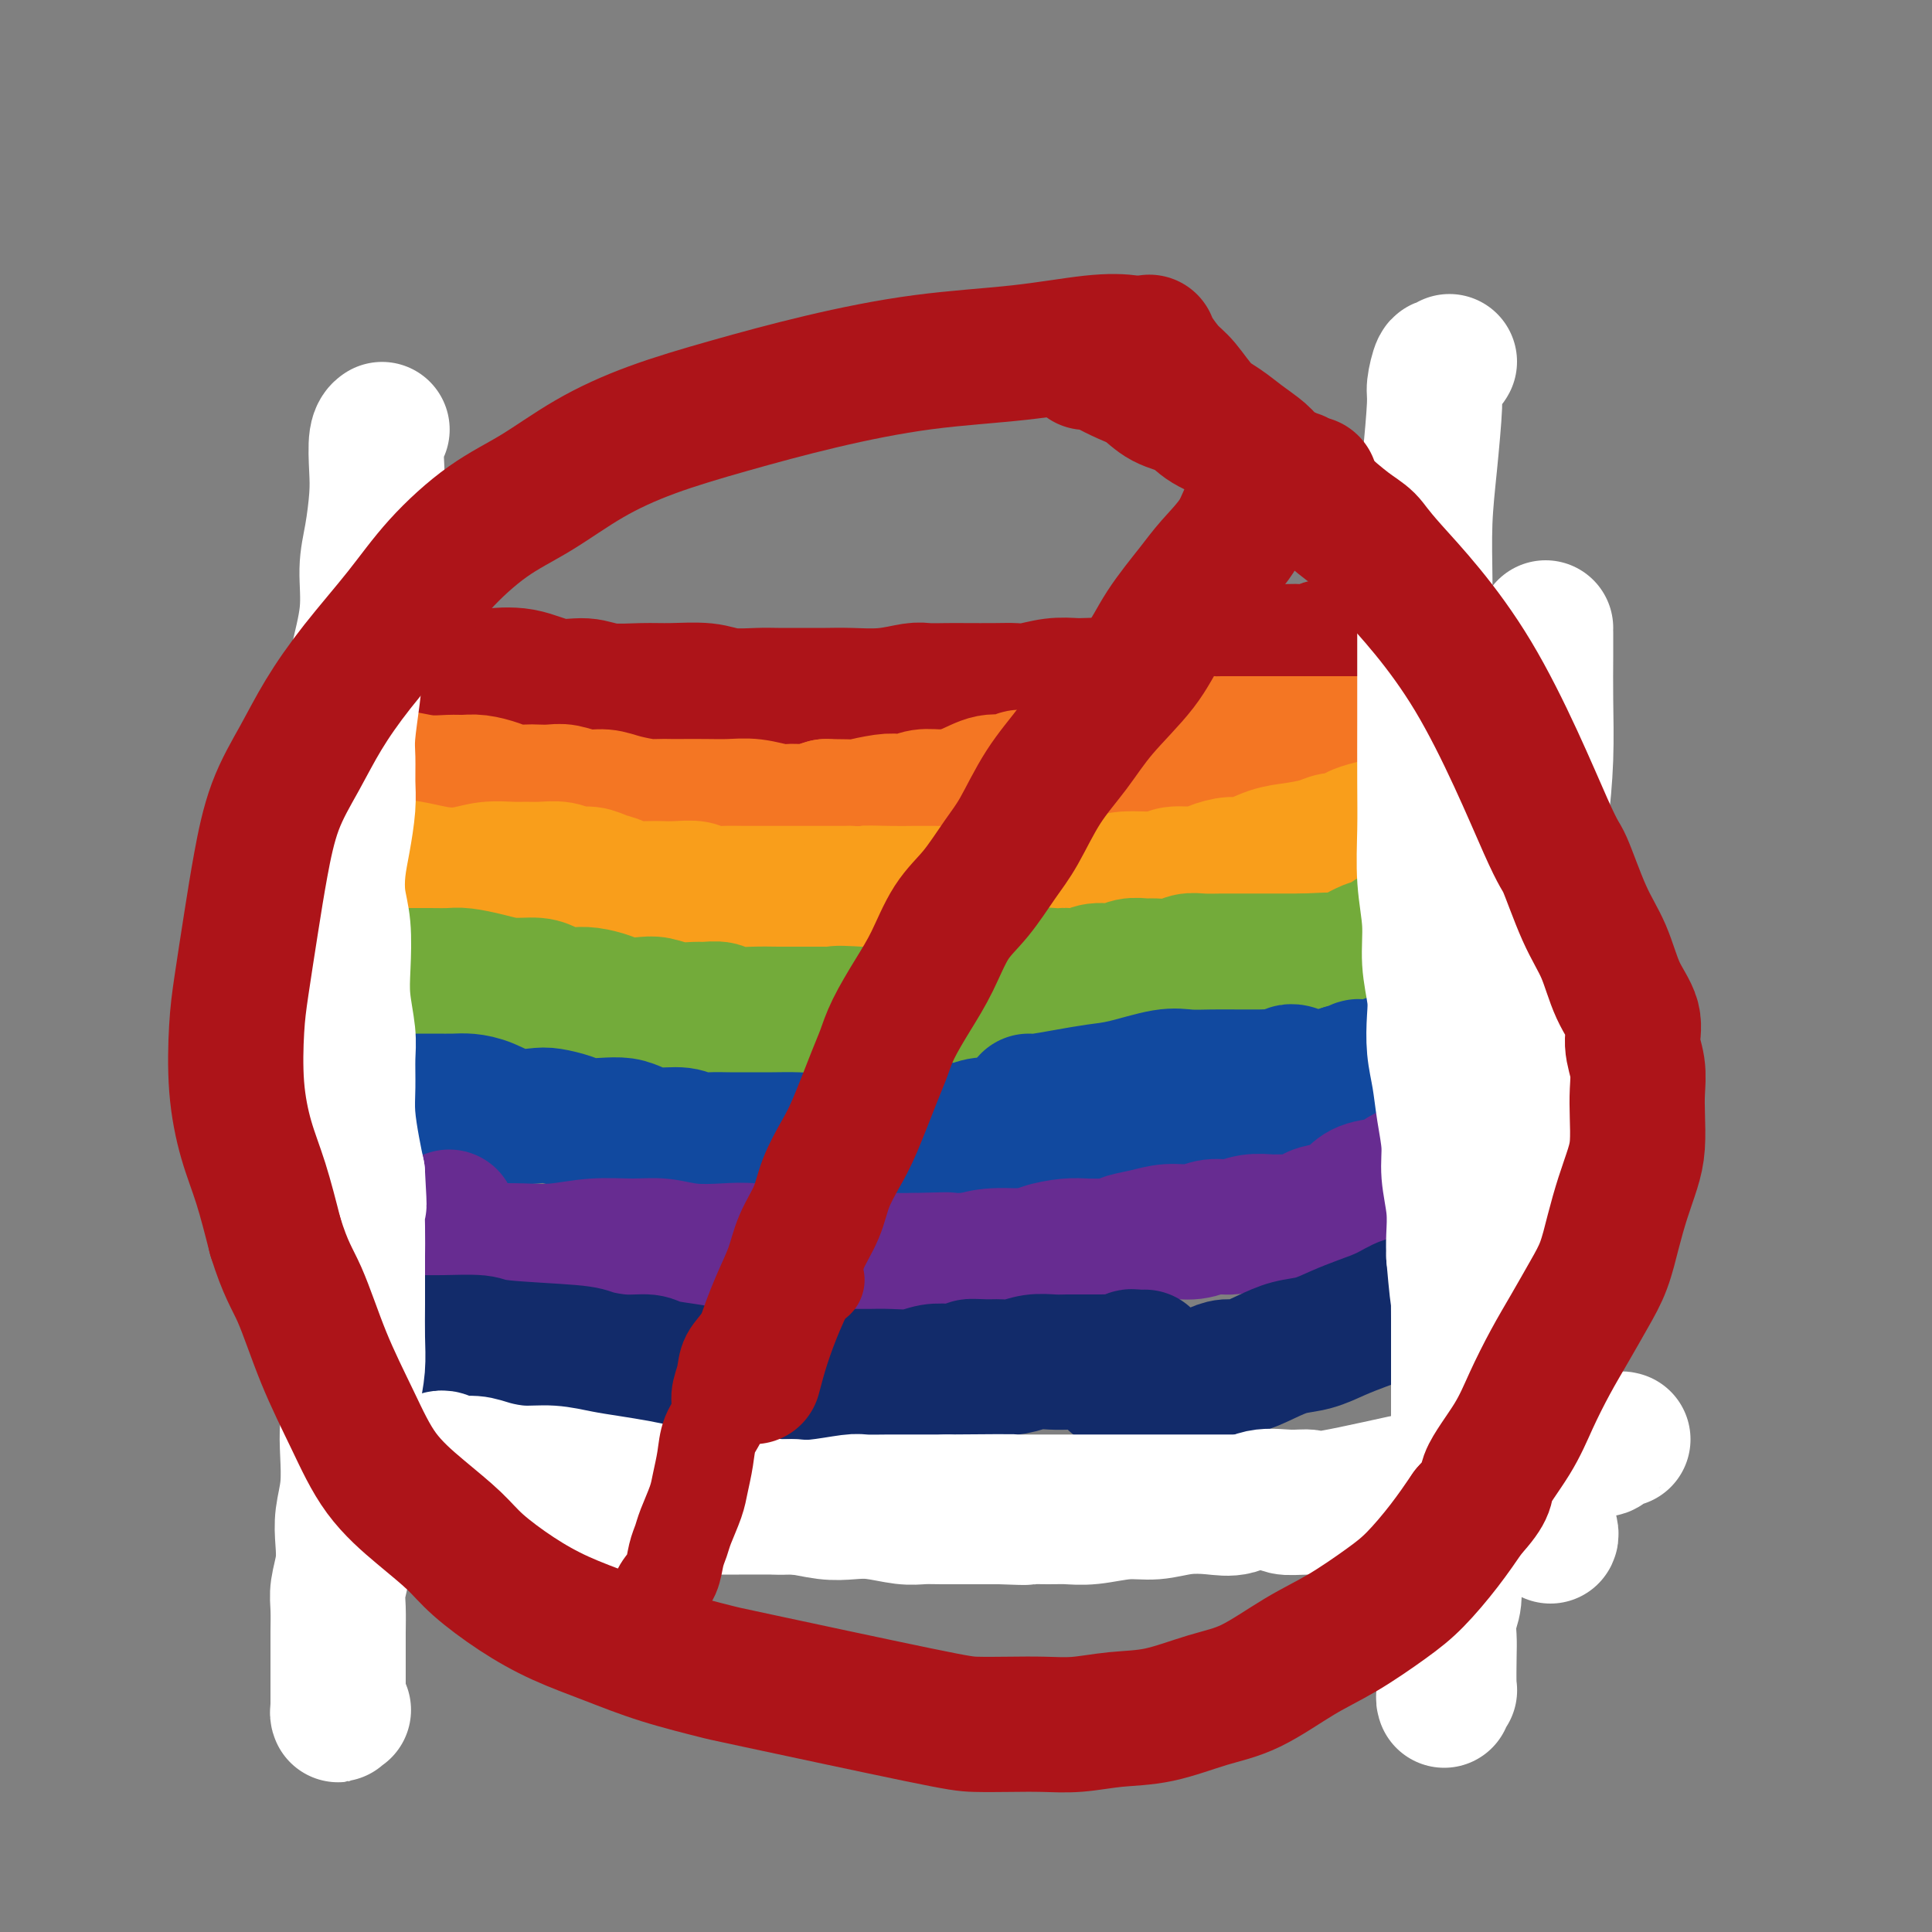
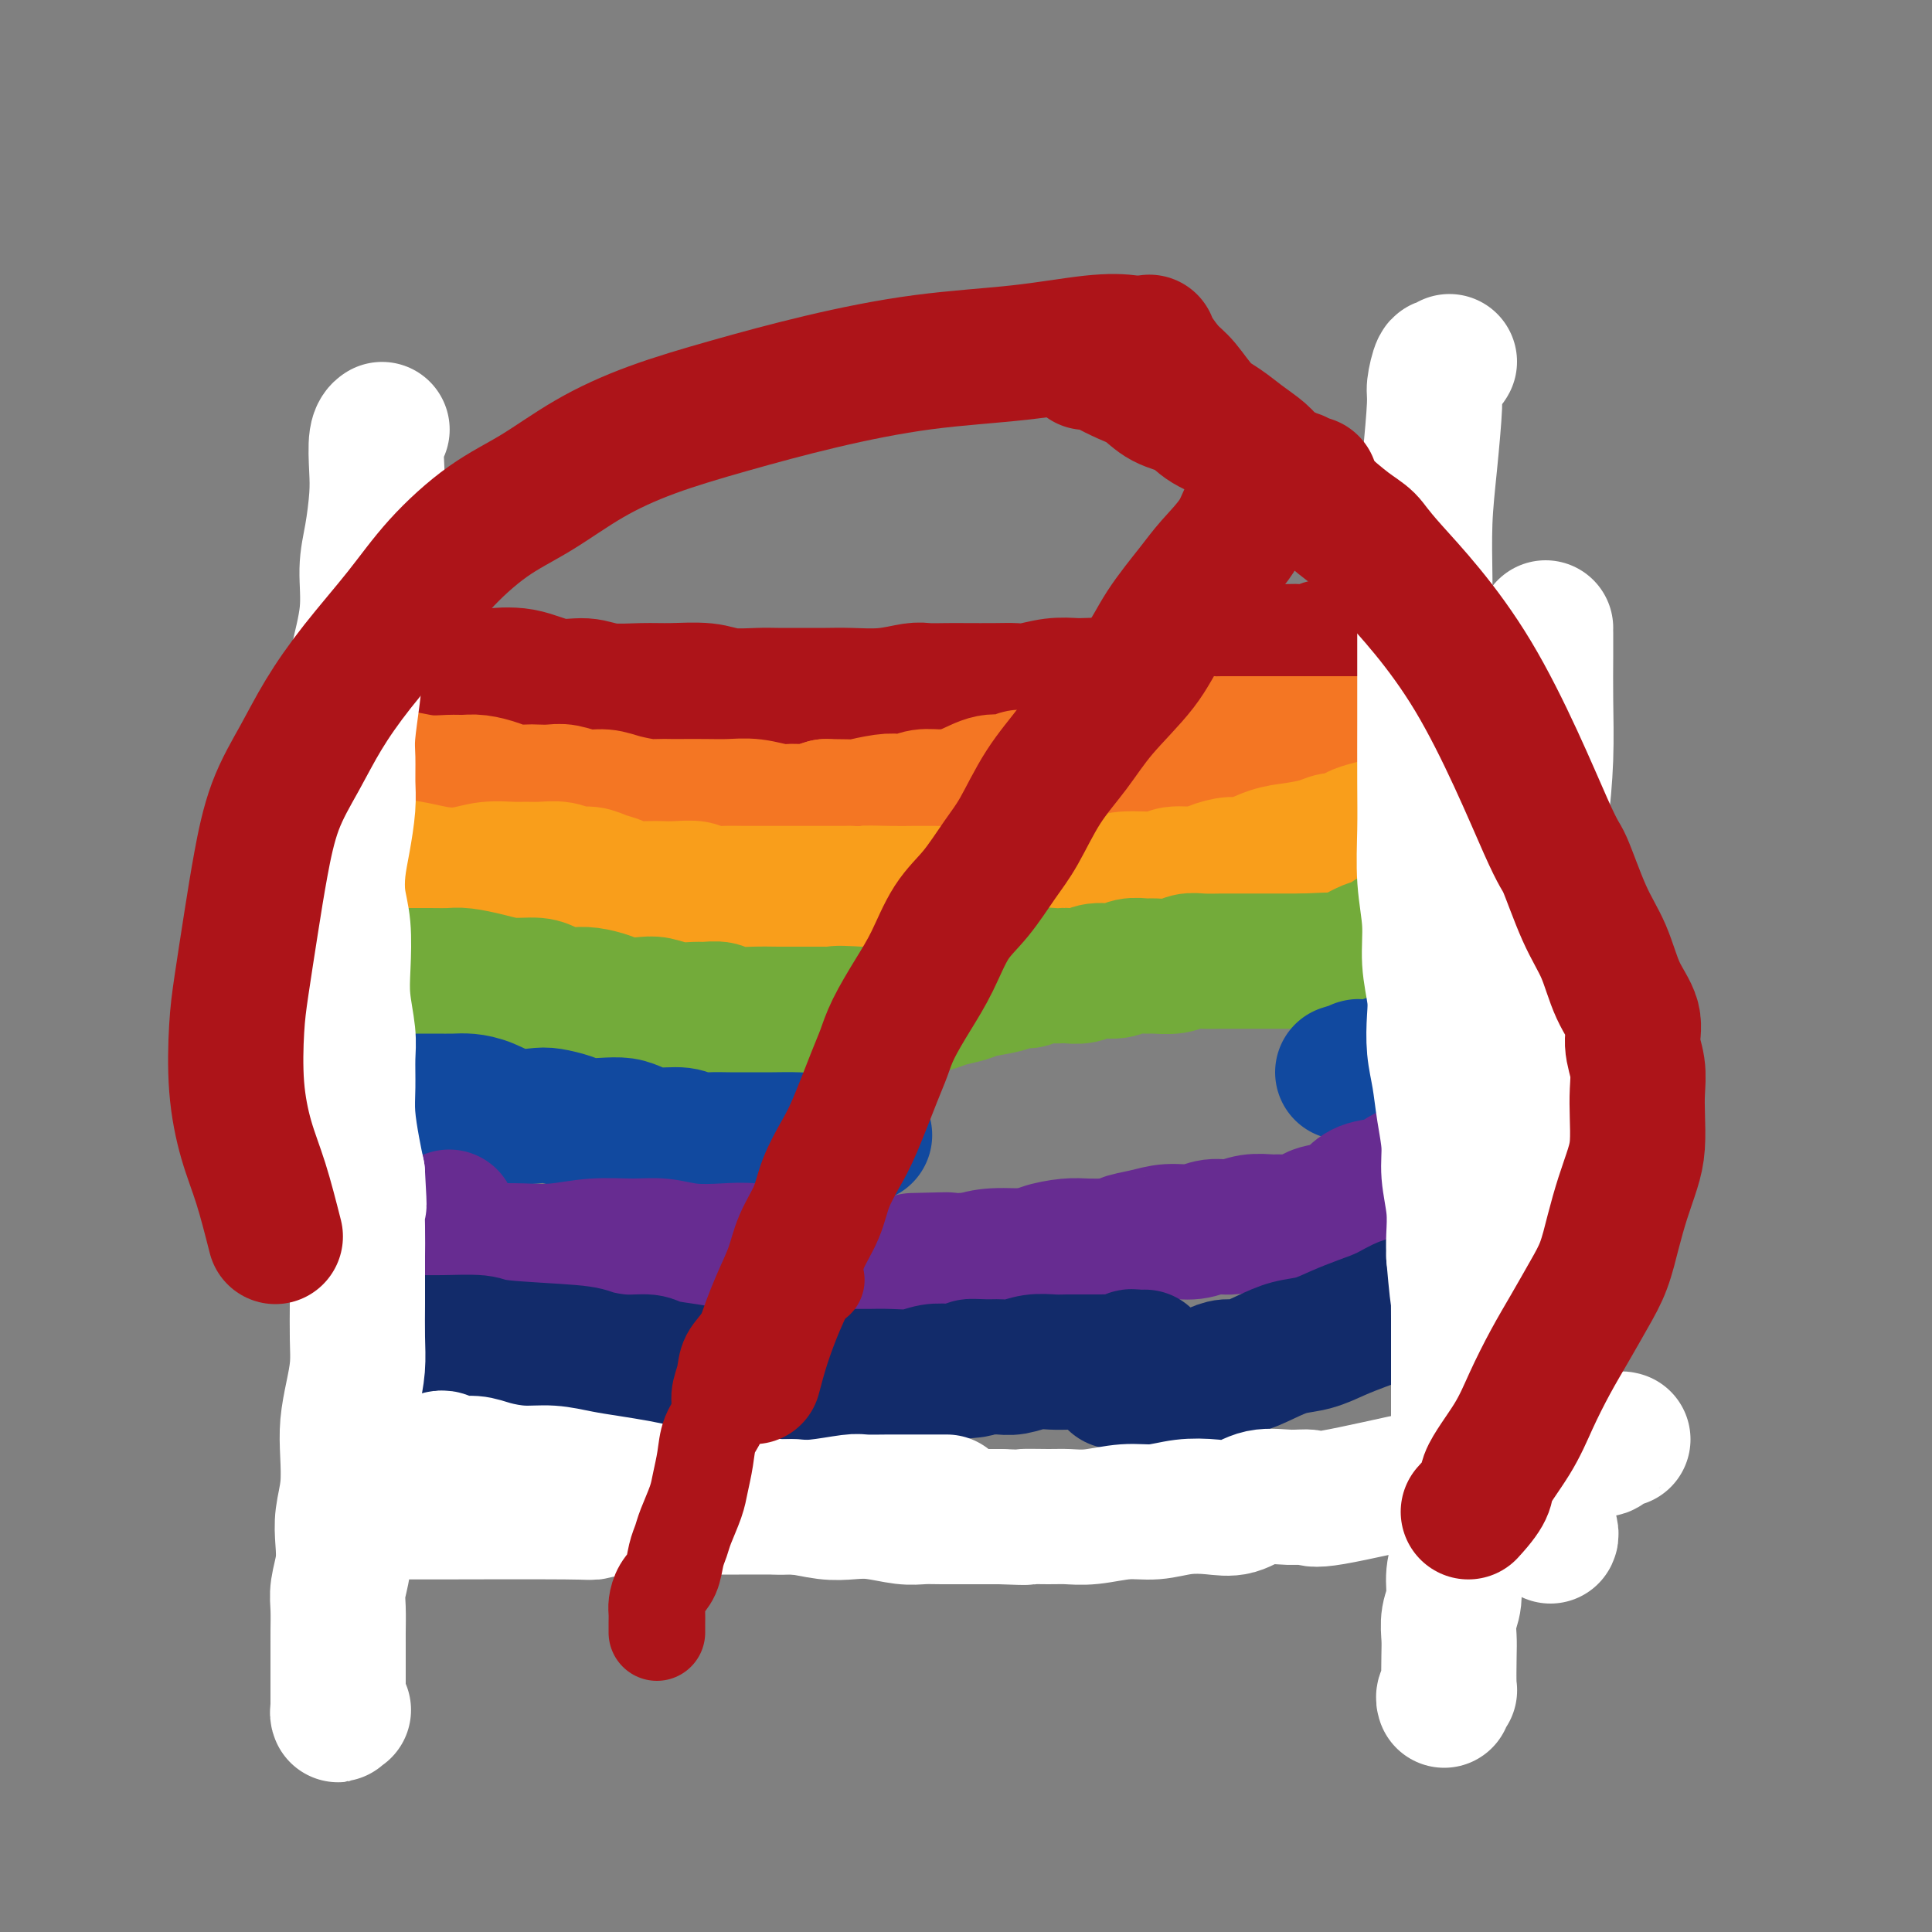
<svg xmlns="http://www.w3.org/2000/svg" viewBox="0 0 400 400" version="1.1">
  <rect x="0" y="0" width="400" height="400" fill="#808080" stroke="none" />
  <g fill="none" stroke="#AD1419" stroke-width="28" stroke-linecap="round" stroke-linejoin="round">
    <path d="M82,137c-0.016,0.004 -0.033,0.008 0,0c0.033,-0.008 0.115,-0.027 0,0c-0.115,0.027 -0.428,0.099 0,0c0.428,-0.099 1.596,-0.368 3,0c1.404,0.368 3.045,1.374 5,2c1.955,0.626 4.224,0.870 6,1c1.776,0.130 3.059,0.144 5,0c1.941,-0.144 4.538,-0.445 7,0c2.462,0.445 4.788,1.636 7,2c2.212,0.364 4.310,-0.100 6,0c1.690,0.100 2.970,0.763 5,1c2.030,0.237 4.808,0.050 7,0c2.192,-0.050 3.796,0.039 6,0c2.204,-0.039 5.008,-0.207 7,0c1.992,0.207 3.172,0.788 5,1c1.828,0.212 4.303,0.057 6,0c1.697,-0.057 2.615,-0.014 4,0c1.385,0.014 3.235,0.000 5,0c1.765,-0.000 3.444,0.014 5,0c1.556,-0.014 2.990,-0.056 5,0c2.010,0.056 4.597,0.211 7,0c2.403,-0.211 4.621,-0.789 6,-1c1.379,-0.211 1.920,-0.057 3,0c1.080,0.057 2.699,0.016 4,0c1.301,-0.016 2.283,-0.008 4,0c1.717,0.008 4.170,0.016 6,0c1.830,-0.016 3.037,-0.056 4,0c0.963,0.056 1.682,0.207 3,0c1.318,-0.207 3.234,-0.774 5,-1c1.766,-0.226 3.383,-0.113 5,0" />
    <path d="M223,142c11.523,-0.326 4.331,-0.142 3,0c-1.331,0.142 3.199,0.242 6,0c2.801,-0.242 3.871,-0.824 5,-1c1.129,-0.176 2.315,0.055 4,0c1.685,-0.055 3.867,-0.397 6,-1c2.133,-0.603 4.217,-1.468 6,-2c1.783,-0.532 3.265,-0.730 5,-1c1.735,-0.270 3.725,-0.612 5,-1c1.275,-0.388 1.836,-0.822 3,-1c1.164,-0.178 2.929,-0.099 4,0c1.071,0.099 1.446,0.219 2,0c0.554,-0.219 1.286,-0.777 2,-1c0.714,-0.223 1.410,-0.112 2,0c0.590,0.112 1.075,0.226 2,0c0.925,-0.226 2.289,-0.793 3,-1c0.711,-0.207 0.769,-0.056 1,0c0.231,0.056 0.636,0.015 1,0c0.364,-0.015 0.686,-0.004 1,0c0.314,0.004 0.620,0.001 1,0c0.380,-0.001 0.833,-0.000 1,0c0.167,0.000 0.048,0.000 0,0c-0.048,-0.000 -0.024,-0.000 0,0" />
  </g>
  <g fill="none" stroke="#F47623" stroke-width="28" stroke-linecap="round" stroke-linejoin="round">
    <path d="M74,160c-0.016,-0.009 -0.033,-0.017 0,0c0.033,0.017 0.114,0.061 0,0c-0.114,-0.061 -0.424,-0.227 0,0c0.424,0.227 1.583,0.846 3,1c1.417,0.154 3.091,-0.156 5,0c1.909,0.156 4.051,0.776 6,1c1.949,0.224 3.704,0.050 5,0c1.296,-0.050 2.133,0.025 3,0c0.867,-0.025 1.764,-0.150 3,0c1.236,0.150 2.809,0.576 4,1c1.191,0.424 1.998,0.844 3,1c1.002,0.156 2.200,0.046 3,0c0.800,-0.046 1.204,-0.027 2,0c0.796,0.027 1.985,0.063 3,0c1.015,-0.063 1.855,-0.223 3,0c1.145,0.223 2.595,0.830 4,1c1.405,0.170 2.765,-0.098 4,0c1.235,0.098 2.345,0.562 4,1c1.655,0.438 3.856,0.849 5,1c1.144,0.151 1.232,0.041 2,0c0.768,-0.041 2.217,-0.012 3,0c0.783,0.012 0.902,0.007 2,0c1.098,-0.007 3.175,-0.016 5,0c1.825,0.016 3.397,0.058 5,0c1.603,-0.058 3.236,-0.214 5,0c1.764,0.214 3.658,0.800 5,1c1.342,0.200 2.130,0.015 3,0c0.870,-0.015 1.820,0.138 3,0c1.180,-0.138 2.590,-0.569 4,-1" />
    <path d="M171,167c7.049,0.059 6.170,0.208 7,0c0.830,-0.208 3.368,-0.773 5,-1c1.632,-0.227 2.357,-0.115 3,0c0.643,0.115 1.203,0.233 2,0c0.797,-0.233 1.831,-0.818 3,-1c1.169,-0.182 2.474,0.038 4,0c1.526,-0.038 3.274,-0.335 5,-1c1.726,-0.665 3.429,-1.698 5,-2c1.571,-0.302 3.011,0.126 4,0c0.989,-0.126 1.527,-0.807 2,-1c0.473,-0.193 0.881,0.102 2,0c1.119,-0.102 2.949,-0.602 5,-1c2.051,-0.398 4.322,-0.694 6,-1c1.678,-0.306 2.763,-0.621 4,-1c1.237,-0.379 2.626,-0.822 4,-1c1.374,-0.178 2.735,-0.090 3,0c0.265,0.090 -0.564,0.182 1,0c1.564,-0.182 5.520,-0.637 7,-1c1.480,-0.363 0.482,-0.633 1,-1c0.518,-0.367 2.550,-0.830 4,-1c1.450,-0.170 2.318,-0.045 3,0c0.682,0.045 1.180,0.012 2,0c0.820,-0.012 1.963,-0.003 3,0c1.037,0.003 1.967,0.001 3,0c1.033,-0.001 2.168,-0.000 3,0c0.832,0.000 1.361,0.000 2,0c0.639,-0.000 1.388,-0.000 2,0c0.612,0.000 1.088,0.000 2,0c0.912,-0.000 2.261,-0.000 3,0c0.739,0.000 0.870,0.000 1,0" />
    <path d="M272,154c4.065,0.000 2.227,0.000 2,0c-0.227,0.000 1.158,0.000 2,0c0.842,0.000 1.140,0.000 2,0c0.860,0.000 2.282,0.000 3,0c0.718,0.000 0.732,0.000 1,0c0.268,0.000 0.790,0.000 1,0c0.210,0.000 0.108,0.000 0,0c-0.108,-0.000 -0.221,0.000 0,0c0.221,0.000 0.778,0.000 1,0c0.222,0.000 0.111,0.000 0,0" />
  </g>
  <g fill="none" stroke="#F99E1B" stroke-width="28" stroke-linecap="round" stroke-linejoin="round">
    <path d="M74,177c0.006,0.332 0.013,0.664 1,1c0.987,0.336 2.955,0.675 5,1c2.045,0.325 4.168,0.637 6,1c1.832,0.363 3.372,0.777 5,1c1.628,0.223 3.344,0.256 5,0c1.656,-0.256 3.251,-0.802 5,-1c1.749,-0.198 3.651,-0.049 5,0c1.349,0.049 2.146,-0.002 3,0c0.854,0.002 1.764,0.056 3,0c1.236,-0.056 2.796,-0.222 4,0c1.204,0.222 2.050,0.834 3,1c0.950,0.166 2.004,-0.113 3,0c0.996,0.113 1.933,0.619 3,1c1.067,0.381 2.265,0.638 3,1c0.735,0.362 1.006,0.828 2,1c0.994,0.172 2.712,0.050 4,0c1.288,-0.050 2.147,-0.027 3,0c0.853,0.027 1.700,0.060 3,0c1.300,-0.060 3.053,-0.212 4,0c0.947,0.212 1.090,0.789 2,1c0.910,0.211 2.589,0.057 4,0c1.411,-0.057 2.555,-0.015 4,0c1.445,0.015 3.191,0.004 5,0c1.809,-0.004 3.681,-0.001 5,0c1.319,0.001 2.086,0.000 3,0c0.914,-0.000 1.977,-0.000 3,0c1.023,0.000 2.007,0.000 3,0c0.993,-0.000 1.997,-0.000 3,0" />
    <path d="M176,185c13.882,0.619 6.088,0.166 4,0c-2.088,-0.166 1.530,-0.045 4,0c2.470,0.045 3.794,0.013 5,0c1.206,-0.013 2.295,-0.008 4,0c1.705,0.008 4.024,0.017 6,0c1.976,-0.017 3.607,-0.061 5,0c1.393,0.061 2.546,0.227 4,0c1.454,-0.227 3.207,-0.846 5,-1c1.793,-0.154 3.624,0.156 5,0c1.376,-0.156 2.296,-0.778 3,-1c0.704,-0.222 1.190,-0.044 2,0c0.810,0.044 1.943,-0.045 3,0c1.057,0.045 2.037,0.223 3,0c0.963,-0.223 1.908,-0.847 4,-1c2.092,-0.153 5.330,0.165 7,0c1.670,-0.165 1.771,-0.813 3,-1c1.229,-0.187 3.584,0.087 5,0c1.416,-0.087 1.893,-0.534 3,-1c1.107,-0.466 2.845,-0.951 4,-1c1.155,-0.049 1.727,0.337 3,0c1.273,-0.337 3.247,-1.396 5,-2c1.753,-0.604 3.285,-0.753 5,-1c1.715,-0.247 3.612,-0.591 5,-1c1.388,-0.409 2.267,-0.884 3,-1c0.733,-0.116 1.320,0.127 2,0c0.680,-0.127 1.453,-0.625 2,-1c0.547,-0.375 0.868,-0.626 2,-1c1.132,-0.374 3.074,-0.870 4,-1c0.926,-0.130 0.836,0.106 1,0c0.164,-0.106 0.582,-0.553 1,-1" />
    <path d="M288,170c6.572,-1.641 3.001,-0.244 2,0c-1.001,0.244 0.569,-0.667 1,-1c0.431,-0.333 -0.276,-0.089 0,0c0.276,0.089 1.536,0.024 2,0c0.464,-0.024 0.133,-0.007 0,0c-0.133,0.007 -0.066,0.003 0,0" />
  </g>
  <g fill="none" stroke="#73AB3A" stroke-width="28" stroke-linecap="round" stroke-linejoin="round">
    <path d="M75,202c-0.016,-0.000 -0.031,-0.000 0,0c0.031,0.000 0.109,0.000 1,0c0.891,-0.000 2.596,-0.001 4,0c1.404,0.001 2.507,0.003 4,0c1.493,-0.003 3.378,-0.011 5,0c1.622,0.011 2.983,0.041 4,0c1.017,-0.041 1.689,-0.152 3,0c1.311,0.152 3.261,0.566 5,1c1.739,0.434 3.266,0.887 5,1c1.734,0.113 3.674,-0.114 5,0c1.326,0.114 2.039,0.569 3,1c0.961,0.431 2.171,0.837 3,1c0.829,0.163 1.279,0.082 2,0c0.721,-0.082 1.714,-0.167 3,0c1.286,0.167 2.864,0.584 4,1c1.136,0.416 1.831,0.829 3,1c1.169,0.171 2.812,0.099 4,0c1.188,-0.099 1.922,-0.224 3,0c1.078,0.224 2.499,0.796 4,1c1.501,0.204 3.082,0.041 4,0c0.918,-0.041 1.172,0.042 2,0c0.828,-0.042 2.228,-0.207 3,0c0.772,0.207 0.915,0.788 2,1c1.085,0.212 3.111,0.057 5,0c1.889,-0.057 3.640,-0.015 5,0c1.360,0.015 2.328,0.004 3,0c0.672,-0.004 1.049,-0.001 2,0c0.951,0.001 2.475,0.001 4,0" />
    <path d="M170,210c15.387,1.241 6.353,0.343 4,0c-2.353,-0.343 1.974,-0.129 4,0c2.026,0.129 1.752,0.175 3,0c1.248,-0.175 4.018,-0.572 6,-1c1.982,-0.428 3.175,-0.888 4,-1c0.825,-0.112 1.281,0.125 2,0c0.719,-0.125 1.701,-0.612 3,-1c1.299,-0.388 2.915,-0.677 4,-1c1.085,-0.323 1.641,-0.679 3,-1c1.359,-0.321 3.522,-0.608 5,-1c1.478,-0.392 2.270,-0.890 3,-1c0.730,-0.110 1.398,0.166 2,0c0.602,-0.166 1.137,-0.776 2,-1c0.863,-0.224 2.053,-0.064 3,0c0.947,0.064 1.650,0.032 2,0c0.350,-0.032 0.347,-0.065 1,0c0.653,0.065 1.961,0.228 3,0c1.039,-0.228 1.810,-0.846 3,-1c1.190,-0.154 2.801,0.156 4,0c1.199,-0.156 1.987,-0.778 3,-1c1.013,-0.222 2.251,-0.046 3,0c0.749,0.046 1.009,-0.040 2,0c0.991,0.040 2.712,0.207 4,0c1.288,-0.207 2.141,-0.788 3,-1c0.859,-0.212 1.722,-0.057 3,0c1.278,0.057 2.971,0.015 4,0c1.029,-0.015 1.392,-0.004 4,0c2.608,0.004 7.459,0.001 10,0c2.541,-0.001 2.770,-0.001 3,0" />
    <path d="M270,199c9.093,-0.450 4.324,-0.076 3,0c-1.324,0.076 0.796,-0.145 2,0c1.204,0.145 1.492,0.655 3,0c1.508,-0.655 4.236,-2.477 6,-3c1.764,-0.523 2.563,0.253 3,0c0.437,-0.253 0.512,-1.536 1,-2c0.488,-0.464 1.389,-0.109 2,0c0.611,0.109 0.934,-0.027 1,0c0.066,0.027 -0.123,0.217 0,0c0.123,-0.217 0.559,-0.843 1,-1c0.441,-0.157 0.889,0.154 1,0c0.111,-0.154 -0.114,-0.773 0,-1c0.114,-0.227 0.567,-0.061 1,0c0.433,0.061 0.847,0.016 1,0c0.153,-0.016 0.044,-0.005 0,0c-0.044,0.005 -0.022,0.002 0,0" />
  </g>
  <g fill="none" stroke="#11499F" stroke-width="28" stroke-linecap="round" stroke-linejoin="round">
    <path d="M79,228c0.909,-0.000 1.817,-0.001 3,0c1.183,0.001 2.640,0.002 4,0c1.360,-0.002 2.624,-0.007 4,0c1.376,0.007 2.865,0.026 4,0c1.135,-0.026 1.916,-0.099 3,0c1.084,0.099 2.471,0.369 4,1c1.529,0.631 3.199,1.623 5,2c1.801,0.377 3.734,0.140 5,0c1.266,-0.140 1.865,-0.182 3,0c1.135,0.182 2.806,0.587 4,1c1.194,0.413 1.910,0.833 3,1c1.090,0.167 2.553,0.082 4,0c1.447,-0.082 2.876,-0.162 4,0c1.124,0.162 1.941,0.565 3,1c1.059,0.435 2.359,0.901 4,1c1.641,0.099 3.623,-0.170 5,0c1.377,0.170 2.149,0.777 3,1c0.851,0.223 1.780,0.060 3,0c1.220,-0.060 2.731,-0.016 4,0c1.269,0.016 2.295,0.005 3,0c0.705,-0.005 1.087,-0.005 2,0c0.913,0.005 2.355,0.015 4,0c1.645,-0.015 3.493,-0.057 5,0c1.507,0.057 2.672,0.211 4,0c1.328,-0.211 2.819,-0.788 4,-1c1.181,-0.212 2.052,-0.061 3,0c0.948,0.061 1.974,0.030 3,0" />
-     <path d="M179,235c6.211,-0.150 4.240,-0.025 4,0c-0.240,0.025 1.251,-0.050 3,0c1.749,0.050 3.757,0.224 5,0c1.243,-0.224 1.721,-0.845 3,-1c1.279,-0.155 3.358,0.154 5,0c1.642,-0.154 2.848,-0.773 4,-1c1.152,-0.227 2.252,-0.061 3,0c0.748,0.061 1.145,0.016 2,0c0.855,-0.016 2.167,-0.004 3,0c0.833,0.004 1.185,-0.002 2,0c0.815,0.002 2.091,0.011 3,0c0.909,-0.011 1.450,-0.042 2,0c0.550,0.042 1.109,0.156 3,0c1.891,-0.156 5.115,-0.581 7,-1c1.885,-0.419 2.432,-0.830 3,-1c0.568,-0.170 1.156,-0.099 2,0c0.844,0.099 1.943,0.225 3,0c1.057,-0.225 2.070,-0.800 3,-1c0.930,-0.200 1.776,-0.025 3,0c1.224,0.025 2.827,-0.101 4,0c1.173,0.101 1.917,0.430 3,0c1.083,-0.430 2.505,-1.617 4,-2c1.495,-0.383 3.061,0.038 4,0c0.939,-0.038 1.249,-0.535 2,-1c0.751,-0.465 1.941,-0.898 3,-1c1.059,-0.102 1.985,0.127 3,0c1.015,-0.127 2.117,-0.611 3,-1c0.883,-0.389 1.545,-0.682 3,-1c1.455,-0.318 3.701,-0.662 5,-1c1.299,-0.338 1.649,-0.669 2,-1" />
    <path d="M278,222c4.949,-1.482 2.822,-1.186 3,-1c0.178,0.186 2.660,0.261 4,0c1.340,-0.261 1.539,-0.858 2,-1c0.461,-0.142 1.184,0.172 2,0c0.816,-0.172 1.724,-0.830 2,-1c0.276,-0.170 -0.081,0.146 0,0c0.081,-0.146 0.599,-0.756 1,-1c0.401,-0.244 0.685,-0.122 1,0c0.315,0.122 0.663,0.243 1,0c0.337,-0.243 0.665,-0.849 1,-1c0.335,-0.151 0.678,0.152 1,0c0.322,-0.152 0.622,-0.759 1,-1c0.378,-0.241 0.833,-0.116 1,0c0.167,0.116 0.045,0.224 0,0c-0.045,-0.224 -0.013,-0.778 0,-1c0.013,-0.222 0.006,-0.111 0,0" />
-     <path d="M213,228c0.314,0.087 0.628,0.173 2,0c1.372,-0.173 3.801,-0.607 6,-1c2.199,-0.393 4.169,-0.746 6,-1c1.831,-0.254 3.522,-0.408 6,-1c2.478,-0.592 5.742,-1.623 8,-2c2.258,-0.377 3.511,-0.101 5,0c1.489,0.101 3.213,0.027 5,0c1.787,-0.027 3.638,-0.006 5,0c1.362,0.006 2.234,-0.002 3,0c0.766,0.002 1.424,0.015 2,0c0.576,-0.015 1.069,-0.056 2,0c0.931,0.056 2.301,0.211 3,0c0.699,-0.211 0.727,-0.788 1,-1c0.273,-0.212 0.792,-0.061 1,0c0.208,0.061 0.104,0.030 0,0" />
  </g>
  <g fill="none" stroke="#672C91" stroke-width="28" stroke-linecap="round" stroke-linejoin="round">
-     <path d="M82,254c1.151,0.210 2.303,0.420 3,1c0.697,0.580 0.941,1.531 2,2c1.059,0.469 2.935,0.455 4,1c1.065,0.545 1.320,1.648 2,2c0.680,0.352 1.784,-0.045 3,0c1.216,0.045 2.544,0.534 4,1c1.456,0.466 3.039,0.909 5,1c1.961,0.091 4.298,-0.171 6,0c1.702,0.171 2.768,0.774 4,1c1.232,0.226 2.628,0.075 4,0c1.372,-0.075 2.719,-0.073 4,0c1.281,0.073 2.496,0.216 4,0c1.504,-0.216 3.297,-0.790 5,-1c1.703,-0.210 3.316,-0.056 5,0c1.684,0.056 3.437,0.015 5,0c1.563,-0.015 2.935,-0.003 4,0c1.065,0.003 1.824,-0.003 3,0c1.176,0.003 2.768,0.015 4,0c1.232,-0.015 2.103,-0.057 3,0c0.897,0.057 1.818,0.211 3,0c1.182,-0.211 2.623,-0.789 4,-1c1.377,-0.211 2.690,-0.057 4,0c1.310,0.057 2.618,0.015 4,0c1.382,-0.015 2.840,-0.004 4,0c1.160,0.004 2.022,0.001 3,0c0.978,-0.001 2.071,-0.000 3,0c0.929,0.000 1.694,0.000 3,0c1.306,-0.000 3.153,-0.000 5,0" />
    <path d="M189,261c12.157,-0.309 5.551,-0.083 4,0c-1.551,0.083 1.955,0.022 4,0c2.045,-0.022 2.631,-0.006 3,0c0.369,0.006 0.520,0.003 1,0c0.480,-0.003 1.287,-0.004 2,0c0.713,0.004 1.331,0.015 2,0c0.669,-0.015 1.388,-0.057 2,0c0.612,0.057 1.116,0.211 2,0c0.884,-0.211 2.149,-0.789 3,-1c0.851,-0.211 1.290,-0.057 2,0c0.710,0.057 1.693,0.015 2,0c0.307,-0.015 -0.062,-0.004 0,0c0.062,0.004 0.555,0.001 1,0c0.445,-0.001 0.841,-0.000 1,0c0.159,0.000 0.079,0.000 0,0" />
    <path d="M99,259c-0.051,0.001 -0.102,0.001 0,0c0.102,-0.001 0.359,-0.004 1,0c0.641,0.004 1.668,0.015 3,0c1.332,-0.015 2.970,-0.058 5,0c2.030,0.058 4.452,0.215 7,0c2.548,-0.215 5.223,-0.804 8,-1c2.777,-0.196 5.656,-0.001 8,0c2.344,0.001 4.152,-0.192 6,0c1.848,0.192 3.736,0.770 6,1c2.264,0.230 4.905,0.114 7,0c2.095,-0.114 3.645,-0.224 6,0c2.355,0.224 5.515,0.782 8,1c2.485,0.218 4.296,0.097 6,0c1.704,-0.097 3.301,-0.170 5,0c1.699,0.170 3.501,0.582 5,1c1.499,0.418 2.697,0.841 4,1c1.303,0.159 2.711,0.053 4,0c1.289,-0.053 2.457,-0.052 4,0c1.543,0.052 3.460,0.155 5,0c1.540,-0.155 2.702,-0.567 4,-1c1.298,-0.433 2.734,-0.887 5,-1c2.266,-0.113 5.364,0.113 7,0c1.636,-0.113 1.810,-0.566 3,-1c1.190,-0.434 3.397,-0.847 5,-1c1.603,-0.153 2.601,-0.044 4,0c1.399,0.044 3.200,0.022 5,0" />
    <path d="M230,258c5.605,-0.802 3.118,-0.807 3,-1c-0.118,-0.193 2.134,-0.572 4,-1c1.866,-0.428 3.345,-0.903 5,-1c1.655,-0.097 3.487,0.184 5,0c1.513,-0.184 2.708,-0.834 4,-1c1.292,-0.166 2.680,0.153 4,0c1.320,-0.153 2.570,-0.776 4,-1c1.430,-0.224 3.039,-0.049 4,0c0.961,0.049 1.275,-0.028 2,0c0.725,0.028 1.860,0.159 3,0c1.140,-0.159 2.284,-0.610 3,-1c0.716,-0.390 1.005,-0.720 2,-1c0.995,-0.280 2.697,-0.510 4,-1c1.303,-0.490 2.207,-1.239 3,-2c0.793,-0.761 1.475,-1.534 3,-2c1.525,-0.466 3.894,-0.626 5,-1c1.106,-0.374 0.950,-0.962 3,-2c2.050,-1.038 6.307,-2.527 8,-3c1.693,-0.473 0.820,0.069 1,0c0.180,-0.069 1.411,-0.751 2,-1c0.589,-0.249 0.536,-0.067 1,0c0.464,0.067 1.445,0.018 2,0c0.555,-0.018 0.685,-0.005 1,0c0.315,0.005 0.816,0.001 1,0c0.184,-0.001 0.053,-0.000 0,0c-0.053,0.000 -0.026,0.000 0,0" />
    <path d="M92,253c0.417,-0.417 0.833,-0.833 1,-1c0.167,-0.167 0.083,-0.083 0,0" />
  </g>
  <g fill="none" stroke="#122B6A" stroke-width="28" stroke-linecap="round" stroke-linejoin="round">
    <path d="M77,279c-0.000,0.001 -0.000,0.001 0,0c0.000,-0.001 0.001,-0.004 0,0c-0.001,0.004 -0.003,0.015 0,0c0.003,-0.015 0.013,-0.057 0,0c-0.013,0.057 -0.048,0.212 0,0c0.048,-0.212 0.177,-0.790 1,-1c0.823,-0.210 2.338,-0.053 4,0c1.662,0.053 3.471,0.003 5,0c1.529,-0.003 2.776,0.040 5,0c2.224,-0.040 5.423,-0.164 7,0c1.577,0.164 1.532,0.618 5,1c3.468,0.382 10.449,0.694 14,1c3.551,0.306 3.673,0.607 5,1c1.327,0.393 3.859,0.880 6,1c2.141,0.120 3.891,-0.125 5,0c1.109,0.125 1.577,0.622 3,1c1.423,0.378 3.802,0.637 6,1c2.198,0.363 4.214,0.829 6,1c1.786,0.171 3.341,0.046 5,0c1.659,-0.046 3.423,-0.012 5,0c1.577,0.012 2.967,0.003 4,0c1.033,-0.003 1.710,-0.001 3,0c1.290,0.001 3.195,0.001 5,0c1.805,-0.001 3.511,-0.004 5,0c1.489,0.004 2.761,0.015 4,0c1.239,-0.015 2.446,-0.056 4,0c1.554,0.056 3.457,0.207 5,0c1.543,-0.207 2.727,-0.774 4,-1c1.273,-0.226 2.637,-0.113 4,0" />
    <path d="M197,284c8.189,-0.382 4.661,-0.838 4,-1c-0.661,-0.162 1.545,-0.029 3,0c1.455,0.029 2.160,-0.045 3,0c0.840,0.045 1.814,0.208 3,0c1.186,-0.208 2.583,-0.788 4,-1c1.417,-0.212 2.854,-0.057 4,0c1.146,0.057 2.001,0.015 3,0c0.999,-0.015 2.141,-0.003 3,0c0.859,0.003 1.434,-0.003 2,0c0.566,0.003 1.121,0.015 2,0c0.879,-0.015 2.081,-0.057 3,0c0.919,0.057 1.557,0.211 2,0c0.443,-0.211 0.693,-0.789 1,-1c0.307,-0.211 0.670,-0.057 1,0c0.330,0.057 0.627,0.015 1,0c0.373,-0.015 0.821,-0.004 1,0c0.179,0.004 0.090,0.002 0,0" />
    <path d="M231,286c-0.115,-0.002 -0.230,-0.005 0,0c0.230,0.005 0.807,0.016 1,0c0.193,-0.016 0.004,-0.060 1,0c0.996,0.060 3.176,0.222 5,0c1.824,-0.222 3.291,-0.828 5,-1c1.709,-0.172 3.660,0.092 5,0c1.340,-0.092 2.069,-0.539 3,-1c0.931,-0.461 2.064,-0.935 3,-1c0.936,-0.065 1.673,0.278 3,0c1.327,-0.278 3.242,-1.177 5,-2c1.758,-0.823 3.358,-1.571 5,-2c1.642,-0.429 3.325,-0.539 5,-1c1.675,-0.461 3.341,-1.271 5,-2c1.659,-0.729 3.311,-1.375 5,-2c1.689,-0.625 3.415,-1.229 5,-2c1.585,-0.771 3.029,-1.708 4,-2c0.971,-0.292 1.468,0.062 2,0c0.532,-0.062 1.097,-0.541 2,-1c0.903,-0.459 2.144,-0.897 3,-1c0.856,-0.103 1.328,0.130 2,0c0.672,-0.130 1.543,-0.622 2,-1c0.457,-0.378 0.498,-0.643 1,-1c0.502,-0.357 1.464,-0.807 2,-1c0.536,-0.193 0.644,-0.129 1,0c0.356,0.129 0.959,0.323 2,0c1.041,-0.323 2.521,-1.161 4,-2" />
    <path d="M312,263c8.691,-3.033 2.917,-0.617 1,0c-1.917,0.617 0.022,-0.565 1,-1c0.978,-0.435 0.994,-0.124 1,0c0.006,0.124 0.003,0.062 0,0" />
  </g>
  <g fill="none" stroke="#FFFFFF" stroke-width="28" stroke-linecap="round" stroke-linejoin="round">
    <path d="M79,89c0.008,-0.006 0.016,-0.011 0,0c-0.016,0.011 -0.056,0.040 0,0c0.056,-0.040 0.209,-0.147 0,0c-0.209,0.147 -0.778,0.549 -1,2c-0.222,1.451 -0.096,3.951 0,6c0.096,2.049 0.163,3.646 0,6c-0.163,2.354 -0.554,5.466 -1,8c-0.446,2.534 -0.946,4.491 -1,7c-0.054,2.509 0.340,5.569 0,9c-0.340,3.431 -1.412,7.232 -2,10c-0.588,2.768 -0.693,4.502 -1,7c-0.307,2.498 -0.817,5.759 -1,8c-0.183,2.241 -0.038,3.462 0,5c0.038,1.538 -0.029,3.393 0,5c0.029,1.607 0.155,2.965 0,5c-0.155,2.035 -0.591,4.748 -1,7c-0.409,2.252 -0.790,4.042 -1,6c-0.210,1.958 -0.249,4.085 0,6c0.249,1.915 0.785,3.620 1,6c0.215,2.380 0.111,5.437 0,8c-0.111,2.563 -0.227,4.633 0,7c0.227,2.367 0.796,5.031 1,7c0.204,1.969 0.044,3.243 0,5c-0.044,1.757 0.030,3.997 0,6c-0.030,2.003 -0.162,3.770 0,6c0.162,2.230 0.618,4.923 1,7c0.382,2.077 0.691,3.539 1,5" />
    <path d="M74,243c0.619,10.594 0.166,5.580 0,5c-0.166,-0.580 -0.045,3.274 0,6c0.045,2.726 0.013,4.324 0,6c-0.013,1.676 -0.006,3.430 0,5c0.006,1.570 0.012,2.957 0,5c-0.012,2.043 -0.042,4.743 0,7c0.042,2.257 0.156,4.073 0,6c-0.156,1.927 -0.581,3.967 -1,6c-0.419,2.033 -0.830,4.058 -1,6c-0.170,1.942 -0.097,3.799 0,6c0.097,2.201 0.218,4.746 0,7c-0.218,2.254 -0.776,4.219 -1,6c-0.224,1.781 -0.112,3.379 0,5c0.112,1.621 0.226,3.265 0,5c-0.226,1.735 -0.793,3.559 -1,5c-0.207,1.441 -0.056,2.497 0,4c0.056,1.503 0.015,3.452 0,5c-0.015,1.548 -0.004,2.694 0,4c0.004,1.306 0.001,2.771 0,4c-0.001,1.229 -0.000,2.223 0,3c0.000,0.777 0.000,1.337 0,2c-0.000,0.663 -0.001,1.428 0,2c0.001,0.572 0.004,0.952 0,1c-0.004,0.048 -0.015,-0.236 0,0c0.015,0.236 0.057,0.991 0,1c-0.057,0.009 -0.211,-0.730 0,-1c0.211,-0.270 0.788,-0.073 1,0c0.212,0.073 0.061,0.021 0,0c-0.061,-0.021 -0.030,-0.010 0,0" />
    <path d="M300,75c0.000,-0.001 0.001,-0.001 0,0c-0.001,0.001 -0.003,0.005 0,0c0.003,-0.005 0.012,-0.019 0,0c-0.012,0.019 -0.046,0.071 0,0c0.046,-0.071 0.171,-0.266 0,0c-0.171,0.266 -0.637,0.993 -1,1c-0.363,0.007 -0.623,-0.706 -1,0c-0.377,0.706 -0.872,2.832 -1,4c-0.128,1.168 0.109,1.378 0,4c-0.109,2.622 -0.565,7.655 -1,12c-0.435,4.345 -0.849,8.003 -1,12c-0.151,3.997 -0.041,8.334 0,12c0.041,3.666 0.011,6.661 0,10c-0.011,3.339 -0.004,7.023 0,10c0.004,2.977 0.005,5.249 0,9c-0.005,3.751 -0.016,8.983 0,13c0.016,4.017 0.061,6.818 0,10c-0.061,3.182 -0.226,6.744 0,10c0.226,3.256 0.844,6.207 1,9c0.156,2.793 -0.151,5.427 0,8c0.151,2.573 0.761,5.084 1,7c0.239,1.916 0.106,3.235 0,5c-0.106,1.765 -0.187,3.975 0,6c0.187,2.025 0.642,3.867 1,6c0.358,2.133 0.618,4.559 1,7c0.382,2.441 0.887,4.897 1,7c0.113,2.103 -0.166,3.852 0,6c0.166,2.148 0.775,4.694 1,7c0.225,2.306 0.064,4.373 0,6c-0.064,1.627 -0.032,2.813 0,4" />
    <path d="M301,260c1.155,13.343 1.041,7.701 1,7c-0.041,-0.701 -0.011,3.540 0,6c0.011,2.460 0.003,3.138 0,5c-0.003,1.862 -0.001,4.908 0,7c0.001,2.092 0.001,3.231 0,5c-0.001,1.769 -0.004,4.170 0,7c0.004,2.830 0.016,6.091 0,9c-0.016,2.909 -0.061,5.467 0,8c0.061,2.533 0.226,5.041 0,7c-0.226,1.959 -0.845,3.367 -1,5c-0.155,1.633 0.154,3.489 0,5c-0.154,1.511 -0.772,2.677 -1,4c-0.228,1.323 -0.065,2.802 0,4c0.065,1.198 0.031,2.115 0,4c-0.031,1.885 -0.061,4.740 0,6c0.061,1.260 0.212,0.926 0,1c-0.212,0.074 -0.789,0.556 -1,1c-0.211,0.444 -0.057,0.850 0,1c0.057,0.150 0.016,0.043 0,0c-0.016,-0.043 -0.008,-0.021 0,0" />
    <path d="M320,130c-0.002,0.053 -0.003,0.107 0,1c0.003,0.893 0.011,2.626 0,5c-0.011,2.374 -0.040,5.390 0,9c0.040,3.610 0.150,7.815 0,12c-0.150,4.185 -0.558,8.349 -1,12c-0.442,3.651 -0.917,6.788 -1,10c-0.083,3.212 0.227,6.499 0,10c-0.227,3.501 -0.989,7.218 -1,10c-0.011,2.782 0.729,4.630 1,7c0.271,2.370 0.072,5.261 0,8c-0.072,2.739 -0.015,5.324 0,8c0.015,2.676 -0.010,5.443 0,8c0.010,2.557 0.054,4.904 0,8c-0.054,3.096 -0.207,6.941 0,10c0.207,3.059 0.773,5.333 1,8c0.227,2.667 0.113,5.728 0,9c-0.113,3.272 -0.226,6.754 0,10c0.226,3.246 0.793,6.256 1,9c0.207,2.744 0.056,5.221 0,8c-0.056,2.779 -0.016,5.860 0,8c0.016,2.140 0.008,3.340 0,5c-0.008,1.660 -0.016,3.779 0,5c0.016,1.221 0.057,1.542 0,2c-0.057,0.458 -0.211,1.051 0,2c0.211,0.949 0.789,2.254 1,3c0.211,0.746 0.057,0.931 0,1c-0.057,0.069 -0.016,0.020 0,0c0.016,-0.020 0.008,-0.010 0,0" />
    <path d="M79,312c-0.000,0.000 -0.000,0.000 0,0c0.000,-0.000 0.000,-0.001 0,0c-0.000,0.001 -0.001,0.004 0,0c0.001,-0.004 0.002,-0.015 0,0c-0.002,0.015 -0.009,0.057 0,0c0.009,-0.057 0.034,-0.211 0,0c-0.034,0.211 -0.127,0.789 0,1c0.127,0.211 0.474,0.056 1,0c0.526,-0.056 1.233,-0.014 2,0c0.767,0.014 1.595,-0.000 2,0c0.405,0.000 0.385,0.014 7,0c6.615,-0.014 19.863,-0.056 26,0c6.137,0.056 5.162,0.211 6,0c0.838,-0.211 3.489,-0.789 6,-1c2.511,-0.211 4.884,-0.057 7,0c2.116,0.057 3.976,0.015 6,0c2.024,-0.015 4.211,-0.003 6,0c1.789,0.003 3.180,-0.003 5,0c1.820,0.003 4.071,0.015 6,0c1.929,-0.015 3.538,-0.057 5,0c1.462,0.057 2.778,0.211 5,0c2.222,-0.211 5.350,-0.789 7,-1c1.650,-0.211 1.823,-0.057 3,0c1.177,0.057 3.357,0.015 5,0c1.643,-0.015 2.750,-0.004 4,0c1.250,0.004 2.643,0.001 4,0c1.357,-0.001 2.679,-0.001 4,0" />
-     <path d="M196,311c20.118,-0.155 11.913,-0.041 10,0c-1.913,0.041 2.465,0.011 5,0c2.535,-0.011 3.226,-0.003 4,0c0.774,0.003 1.632,0.001 3,0c1.368,-0.001 3.246,-0.000 5,0c1.754,0.000 3.385,0.000 5,0c1.615,-0.000 3.215,0.000 5,0c1.785,-0.000 3.756,-0.000 5,0c1.244,0.000 1.762,0.000 3,0c1.238,-0.000 3.196,-0.001 5,0c1.804,0.001 3.455,0.004 5,0c1.545,-0.004 2.983,-0.015 4,0c1.017,0.015 1.613,0.057 3,0c1.387,-0.057 3.566,-0.211 5,0c1.434,0.211 2.123,0.789 3,1c0.877,0.211 1.942,0.057 5,0c3.058,-0.057 8.110,-0.015 10,0c1.890,0.015 0.620,0.005 1,0c0.380,-0.005 2.412,-0.004 4,0c1.588,0.004 2.732,0.011 4,0c1.268,-0.011 2.662,-0.042 4,0c1.338,0.042 2.622,0.155 4,0c1.378,-0.155 2.849,-0.578 4,-1c1.151,-0.422 1.982,-0.844 3,-1c1.018,-0.156 2.222,-0.045 3,0c0.778,0.045 1.128,0.026 2,0c0.872,-0.026 2.265,-0.059 3,0c0.735,0.059 0.813,0.208 1,0c0.187,-0.208 0.482,-0.774 1,-1c0.518,-0.226 1.259,-0.113 2,0" />
    <path d="M317,309c3.107,-0.464 1.375,-0.125 1,0c-0.375,0.125 0.607,0.036 1,0c0.393,-0.036 0.196,-0.018 0,0" />
    <path d="M91,302c-0.000,0.000 -0.001,0.000 0,0c0.001,-0.000 0.003,-0.001 0,0c-0.003,0.001 -0.011,0.004 0,0c0.011,-0.004 0.040,-0.016 0,0c-0.040,0.016 -0.148,0.060 0,0c0.148,-0.060 0.551,-0.222 1,0c0.449,0.222 0.943,0.829 2,1c1.057,0.171 2.676,-0.095 4,0c1.324,0.095 2.355,0.550 4,1c1.645,0.450 3.906,0.894 6,1c2.094,0.106 4.020,-0.127 6,0c1.980,0.127 4.012,0.612 6,1c1.988,0.388 3.930,0.678 6,1c2.070,0.322 4.268,0.678 6,1c1.732,0.322 2.998,0.612 5,1c2.002,0.388 4.739,0.873 7,1c2.261,0.127 4.046,-0.106 6,0c1.954,0.106 4.076,0.550 6,1c1.924,0.450 3.650,0.904 5,1c1.350,0.096 2.325,-0.167 4,0c1.675,0.167 4.051,0.763 6,1c1.949,0.237 3.471,0.116 5,0c1.529,-0.116 3.065,-0.227 5,0c1.935,0.227 4.270,0.793 6,1c1.730,0.207 2.855,0.055 4,0c1.145,-0.055 2.308,-0.015 4,0c1.692,0.015 3.912,0.004 6,0c2.088,-0.004 4.044,-0.002 6,0" />
    <path d="M207,314c7.995,0.308 4.983,0.079 5,0c0.017,-0.079 3.062,-0.006 5,0c1.938,0.006 2.768,-0.055 4,0c1.232,0.055 2.867,0.224 5,0c2.133,-0.224 4.765,-0.843 7,-1c2.235,-0.157 4.073,0.146 6,0c1.927,-0.146 3.943,-0.743 6,-1c2.057,-0.257 4.156,-0.175 6,0c1.844,0.175 3.434,0.443 5,0c1.566,-0.443 3.107,-1.597 5,-2c1.893,-0.403 4.136,-0.056 6,0c1.864,0.056 3.348,-0.181 4,0c0.652,0.181 0.474,0.779 5,0c4.526,-0.779 13.758,-2.934 19,-4c5.242,-1.066 6.495,-1.041 8,-1c1.505,0.041 3.261,0.099 5,0c1.739,-0.099 3.462,-0.356 5,-1c1.538,-0.644 2.891,-1.675 4,-2c1.109,-0.325 1.973,0.056 3,0c1.027,-0.056 2.215,-0.550 3,-1c0.785,-0.450 1.165,-0.855 2,-1c0.835,-0.145 2.125,-0.028 3,0c0.875,0.028 1.334,-0.031 2,0c0.666,0.031 1.537,0.152 2,0c0.463,-0.152 0.516,-0.577 1,-1c0.484,-0.423 1.400,-0.845 2,-1c0.600,-0.155 0.886,-0.044 1,0c0.114,0.044 0.057,0.022 0,0" />
  </g>
  <g fill="none" stroke="#AD1419" stroke-width="28" stroke-linecap="round" stroke-linejoin="round">
    <path d="M238,72c-0.001,0.001 -0.002,0.001 0,0c0.002,-0.001 0.009,-0.004 0,0c-0.009,0.004 -0.032,0.013 0,0c0.032,-0.013 0.119,-0.050 0,0c-0.119,0.050 -0.443,0.186 -1,0c-0.557,-0.186 -1.346,-0.694 -3,-1c-1.654,-0.306 -4.171,-0.411 -8,0c-3.829,0.411 -8.969,1.336 -15,2c-6.031,0.664 -12.951,1.066 -20,2c-7.049,0.934 -14.226,2.398 -21,4c-6.774,1.602 -13.143,3.341 -19,5c-5.857,1.659 -11.201,3.237 -16,5c-4.799,1.763 -9.052,3.709 -13,6c-3.948,2.291 -7.590,4.927 -11,7c-3.410,2.073 -6.589,3.584 -10,6c-3.411,2.416 -7.054,5.738 -10,9c-2.946,3.262 -5.194,6.464 -8,10c-2.806,3.536 -6.169,7.407 -9,11c-2.831,3.593 -5.128,6.908 -7,10c-1.872,3.092 -3.317,5.960 -5,9c-1.683,3.040 -3.603,6.253 -5,10c-1.397,3.747 -2.271,8.027 -3,12c-0.729,3.973 -1.315,7.638 -2,12c-0.685,4.362 -1.471,9.421 -2,13c-0.529,3.579 -0.802,5.677 -1,9c-0.198,3.323 -0.321,7.870 0,12c0.321,4.130 1.086,7.843 2,11c0.914,3.157 1.975,5.759 3,9c1.025,3.241 2.012,7.120 3,11" />
-     <path d="M57,256c2.146,6.896 3.509,8.636 5,12c1.491,3.364 3.108,8.352 5,13c1.892,4.648 4.057,8.954 6,13c1.943,4.046 3.664,7.831 6,11c2.336,3.169 5.285,5.723 8,8c2.715,2.277 5.194,4.279 7,6c1.806,1.721 2.938,3.163 5,5c2.062,1.837 5.055,4.069 8,6c2.945,1.931 5.843,3.562 9,5c3.157,1.438 6.574,2.683 10,4c3.426,1.317 6.861,2.707 11,4c4.139,1.293 8.982,2.490 11,3c2.018,0.510 1.209,0.333 9,2c7.791,1.667 24.181,5.180 33,7c8.819,1.820 10.067,1.948 12,2c1.933,0.052 4.550,0.027 7,0c2.450,-0.027 4.732,-0.055 7,0c2.268,0.055 4.521,0.194 7,0c2.479,-0.194 5.185,-0.722 8,-1c2.815,-0.278 5.740,-0.305 9,-1c3.260,-0.695 6.857,-2.058 10,-3c3.143,-0.942 5.833,-1.463 9,-3c3.167,-1.537 6.811,-4.089 10,-6c3.189,-1.911 5.924,-3.181 9,-5c3.076,-1.819 6.495,-4.189 9,-6c2.505,-1.811 4.098,-3.065 6,-5c1.902,-1.935 4.115,-4.553 6,-7c1.885,-2.447 3.443,-4.724 5,-7" />
    <path d="M304,313c4.676,-5.069 3.366,-5.242 4,-7c0.634,-1.758 3.212,-5.102 5,-8c1.788,-2.898 2.786,-5.350 4,-8c1.214,-2.650 2.643,-5.497 4,-8c1.357,-2.503 2.643,-4.660 4,-7c1.357,-2.340 2.787,-4.863 4,-7c1.213,-2.137 2.210,-3.889 3,-6c0.790,-2.111 1.375,-4.580 2,-7c0.625,-2.420 1.292,-4.789 2,-7c0.708,-2.211 1.459,-4.264 2,-6c0.541,-1.736 0.873,-3.156 1,-5c0.127,-1.844 0.051,-4.113 0,-6c-0.051,-1.887 -0.075,-3.394 0,-5c0.075,-1.606 0.250,-3.313 0,-5c-0.250,-1.687 -0.926,-3.355 -1,-5c-0.074,-1.645 0.453,-3.269 0,-5c-0.453,-1.731 -1.887,-3.571 -3,-6c-1.113,-2.429 -1.904,-5.447 -3,-8c-1.096,-2.553 -2.496,-4.640 -4,-8c-1.504,-3.360 -3.112,-7.992 -4,-10c-0.888,-2.008 -1.057,-1.393 -4,-8c-2.943,-6.607 -8.659,-20.436 -15,-31c-6.341,-10.564 -13.308,-17.862 -17,-22c-3.692,-4.138 -4.109,-5.114 -5,-6c-0.891,-0.886 -2.254,-1.682 -4,-3c-1.746,-1.318 -3.873,-3.159 -6,-5" />
    <path d="M273,104c-5.717,-6.514 -4.008,-4.799 -5,-5c-0.992,-0.201 -4.684,-2.318 -7,-4c-2.316,-1.682 -3.256,-2.930 -5,-4c-1.744,-1.070 -4.293,-1.963 -6,-3c-1.707,-1.037 -2.572,-2.218 -4,-3c-1.428,-0.782 -3.418,-1.166 -5,-2c-1.582,-0.834 -2.757,-2.118 -4,-3c-1.243,-0.882 -2.554,-1.361 -4,-2c-1.446,-0.639 -3.028,-1.439 -4,-2c-0.972,-0.561 -1.333,-0.882 -2,-1c-0.667,-0.118 -1.641,-0.032 -2,0c-0.359,0.032 -0.103,0.009 0,0c0.103,-0.009 0.051,-0.005 0,0" />
    <path d="M238,71c-0.040,-0.120 -0.080,-0.240 0,0c0.080,0.240 0.278,0.840 1,2c0.722,1.160 1.966,2.880 3,4c1.034,1.120 1.856,1.641 3,3c1.144,1.359 2.609,3.557 4,5c1.391,1.443 2.709,2.131 4,3c1.291,0.869 2.557,1.920 4,3c1.443,1.080 3.063,2.188 4,3c0.937,0.812 1.190,1.328 2,2c0.810,0.672 2.176,1.500 3,2c0.824,0.500 1.107,0.673 2,1c0.893,0.327 2.398,0.808 3,1c0.602,0.192 0.301,0.096 0,0" />
    <path d="M265,98c-0.448,0.420 -0.897,0.839 -2,2c-1.103,1.161 -2.861,3.063 -4,5c-1.139,1.937 -1.658,3.907 -3,6c-1.342,2.093 -3.506,4.308 -5,6c-1.494,1.692 -2.320,2.862 -4,5c-1.680,2.138 -4.216,5.243 -6,8c-1.784,2.757 -2.816,5.167 -5,8c-2.184,2.833 -5.521,6.089 -8,9c-2.479,2.911 -4.101,5.478 -6,8c-1.899,2.522 -4.076,5.000 -6,8c-1.924,3.000 -3.596,6.524 -5,9c-1.404,2.476 -2.542,3.906 -4,6c-1.458,2.094 -3.238,4.853 -5,7c-1.762,2.147 -3.508,3.684 -5,6c-1.492,2.316 -2.729,5.411 -4,8c-1.271,2.589 -2.574,4.670 -4,7c-1.426,2.330 -2.975,4.908 -4,7c-1.025,2.092 -1.524,3.699 -2,5c-0.476,1.301 -0.927,2.296 -2,5c-1.073,2.704 -2.767,7.117 -4,10c-1.233,2.883 -2.006,4.236 -3,6c-0.994,1.764 -2.208,3.939 -3,6c-0.792,2.061 -1.160,4.009 -2,6c-0.840,1.991 -2.150,4.025 -3,6c-0.850,1.975 -1.238,3.890 -2,6c-0.762,2.110 -1.897,4.414 -3,7c-1.103,2.586 -2.172,5.453 -3,8c-0.828,2.547 -1.414,4.773 -2,7" />
  </g>
  <g fill="none" stroke="#AD1419" stroke-width="20" stroke-linecap="round" stroke-linejoin="round">
    <path d="M169,265c-0.781,-0.014 -1.563,-0.027 -2,0c-0.437,0.027 -0.530,0.096 -1,0c-0.470,-0.096 -1.318,-0.357 -2,0c-0.682,0.357 -1.199,1.333 -2,2c-0.801,0.667 -1.888,1.024 -3,2c-1.112,0.976 -2.250,2.571 -3,4c-0.750,1.429 -1.113,2.693 -2,4c-0.887,1.307 -2.297,2.659 -3,4c-0.703,1.341 -0.699,2.671 -1,4c-0.301,1.329 -0.907,2.655 -1,4c-0.093,1.345 0.327,2.707 0,4c-0.327,1.293 -1.401,2.517 -2,4c-0.599,1.483 -0.724,3.226 -1,5c-0.276,1.774 -0.704,3.579 -1,5c-0.296,1.421 -0.460,2.456 -1,4c-0.540,1.544 -1.458,3.595 -2,5c-0.542,1.405 -0.709,2.162 -1,3c-0.291,0.838 -0.705,1.757 -1,3c-0.295,1.243 -0.471,2.809 -1,4c-0.529,1.191 -1.410,2.007 -2,3c-0.590,0.993 -0.890,2.165 -1,3c-0.110,0.835 -0.029,1.334 0,2c0.029,0.666 0.008,1.498 0,2c-0.008,0.502 -0.002,0.674 0,1c0.002,0.326 0.001,0.808 0,1c-0.001,0.192 -0.000,0.096 0,0" />
  </g>
</svg>